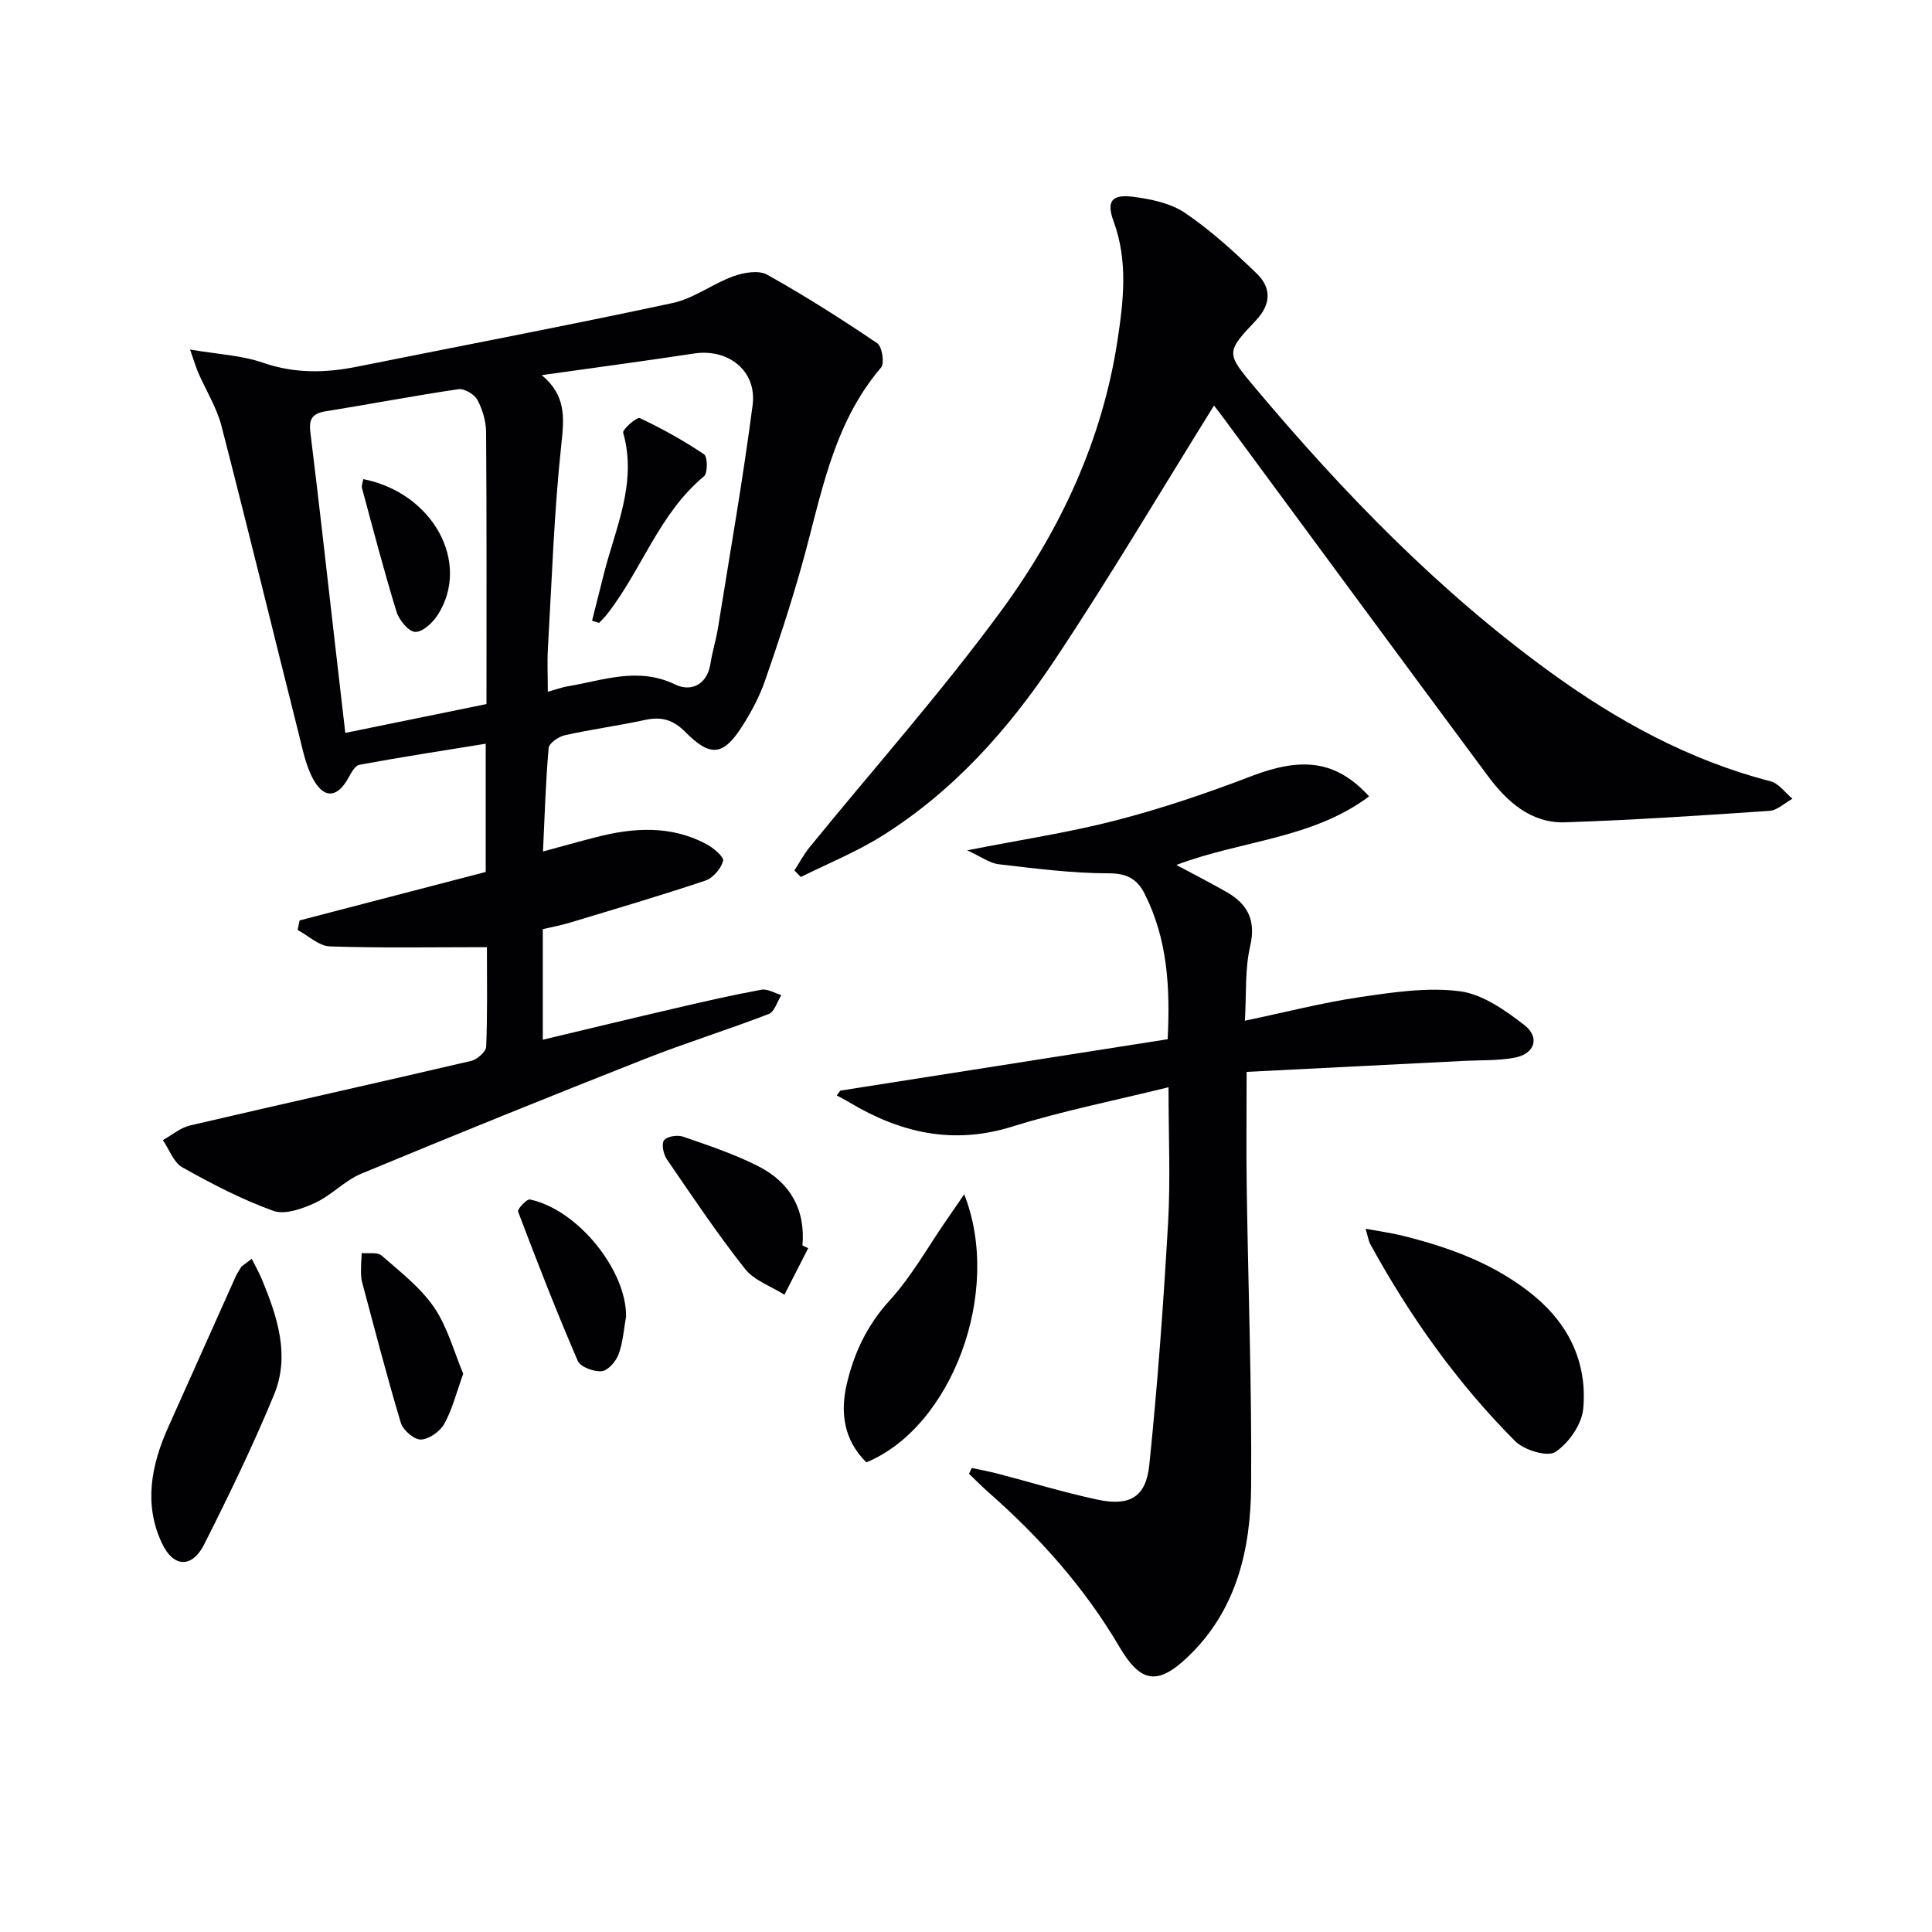
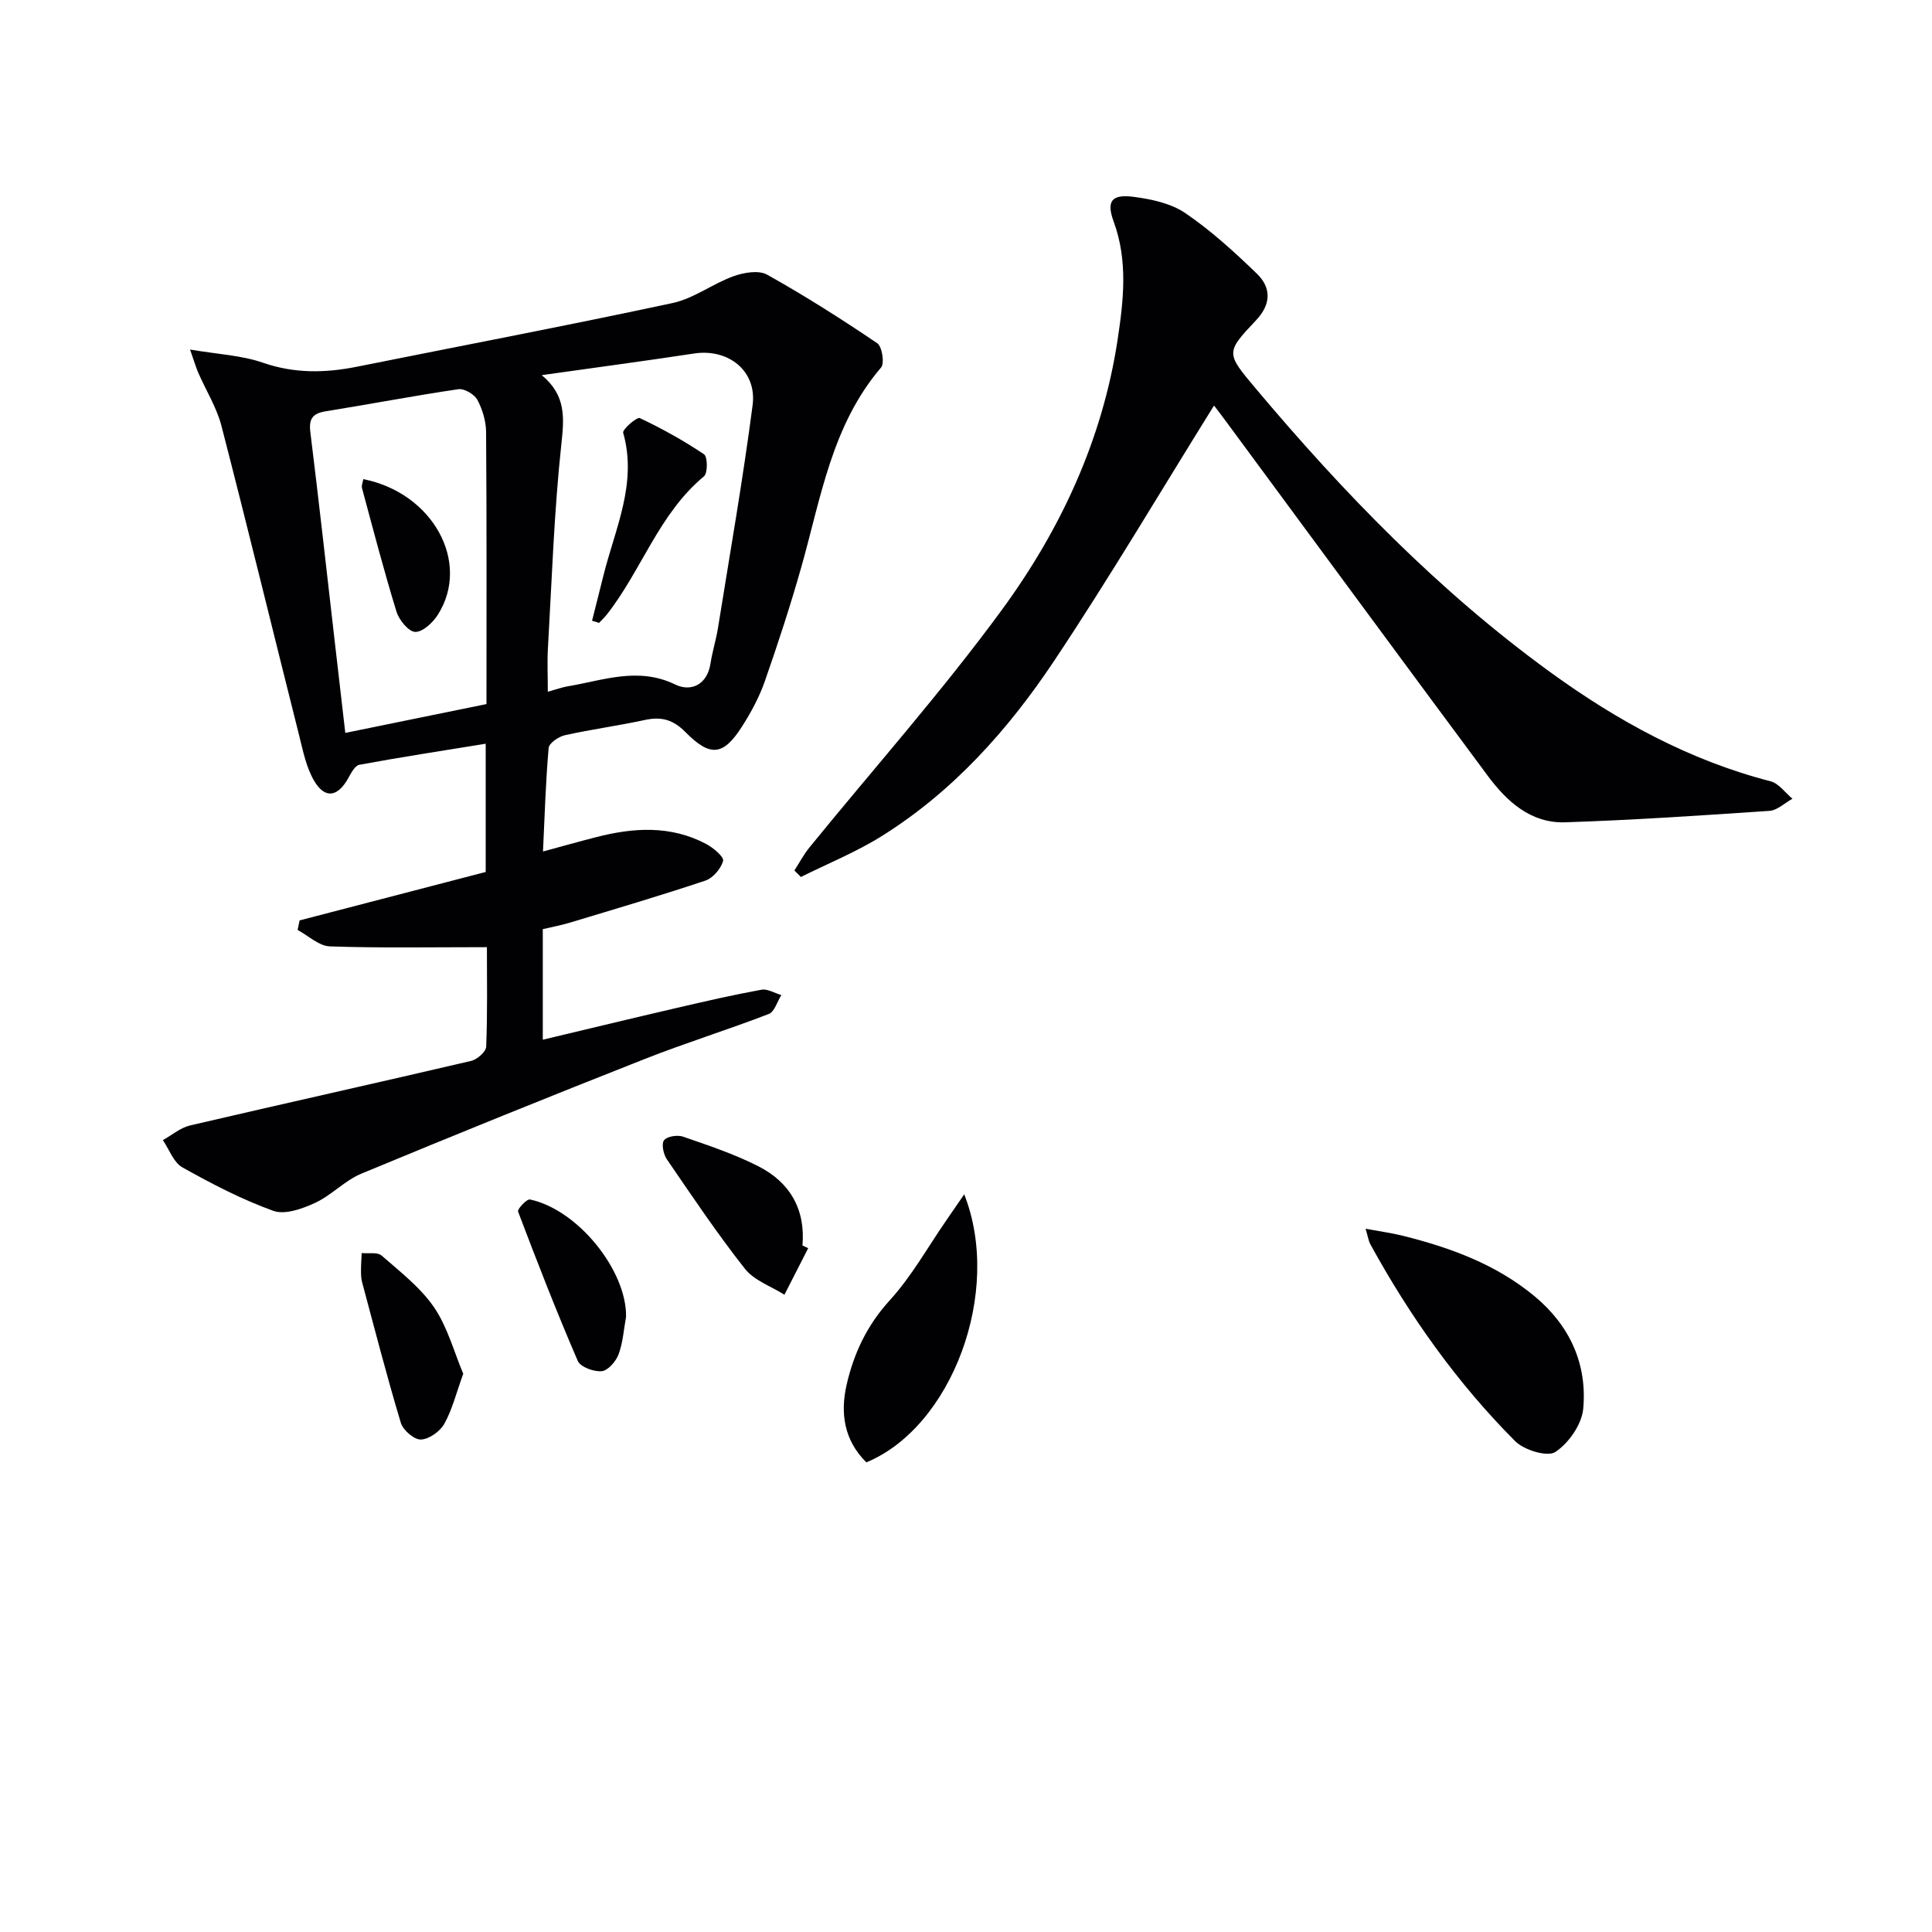
<svg xmlns="http://www.w3.org/2000/svg" enable-background="new 0 0 400 400" viewBox="0 0 400 400">
  <g fill="#010104">
    <path d="m100.81 196.1c-11.41 0-21.97.2-32.51-.16-2.26-.08-4.46-2.21-6.68-3.4.14-.66.27-1.32.41-1.98 12.76-3.32 25.52-6.64 38.53-10.03 0-8.56 0-17.15 0-26.55-8.96 1.45-17.59 2.78-26.16 4.36-.93.17-1.73 1.76-2.33 2.83-2.18 3.85-4.8 4.28-7.03.49-1.63-2.76-2.29-6.15-3.09-9.33-5.38-21.38-10.59-42.81-16.1-64.15-.98-3.8-3.18-7.29-4.77-10.94-.54-1.25-.92-2.57-1.73-4.87 5.76.98 10.65 1.19 15.07 2.72 6.55 2.27 12.92 2.15 19.5.83 21.78-4.37 43.61-8.52 65.33-13.18 4.39-.94 8.29-3.99 12.61-5.55 2.13-.77 5.21-1.3 6.95-.33 7.81 4.36 15.39 9.18 22.81 14.2 1.01.68 1.55 4.16.79 5.04-10.18 11.91-12.43 26.89-16.48 41.21-2.26 7.99-4.84 15.89-7.58 23.73-1.14 3.26-2.82 6.39-4.68 9.31-3.88 6.1-6.57 6.48-11.76 1.22-2.57-2.6-5-3.24-8.38-2.51-5.5 1.19-11.09 1.94-16.58 3.16-1.3.29-3.27 1.64-3.36 2.64-.61 6.92-.81 13.87-1.17 21.43 3.77-1.02 7.36-2.03 10.98-2.96 7.75-2 15.46-2.49 22.81 1.41 1.47.78 3.71 2.67 3.5 3.48-.43 1.62-2.09 3.57-3.67 4.1-9.28 3.11-18.67 5.87-28.04 8.7-1.74.53-3.54.86-5.62 1.35v22.89c9.25-2.2 18.5-4.44 27.77-6.59 5.81-1.35 11.63-2.69 17.5-3.76 1.26-.23 2.74.71 4.12 1.11-.85 1.34-1.41 3.45-2.6 3.91-8.51 3.29-17.25 5.99-25.73 9.34-19.61 7.73-39.17 15.64-58.64 23.73-3.43 1.43-6.18 4.48-9.58 6.05-2.64 1.22-6.24 2.51-8.64 1.64-6.52-2.35-12.76-5.6-18.82-9-1.83-1.02-2.72-3.71-4.04-5.64 1.87-1.04 3.63-2.57 5.64-3.04 19.38-4.52 38.8-8.83 58.18-13.36 1.25-.29 3.08-1.9 3.12-2.95.28-6.96.15-13.93.15-20.6zm11.35-118.43c5.08 4.2 4.65 8.85 4.06 14.32-1.51 14.02-1.97 28.16-2.78 42.25-.16 2.84-.02 5.7-.02 8.97 2.13-.59 3.07-.94 4.04-1.1 7.41-1.23 14.64-4.13 22.36-.38 3.17 1.54 6.59.12 7.28-4.36.38-2.45 1.14-4.85 1.54-7.3 2.47-15.39 5.17-30.74 7.18-46.19.93-7.13-5.07-11.77-12.12-10.69-10.18 1.55-20.37 2.9-31.54 4.48zm-11.44 68.1c0-19.1.06-37.71-.08-56.31-.02-2.25-.74-4.68-1.8-6.67-.62-1.15-2.7-2.38-3.92-2.21-9.16 1.34-18.27 3.1-27.42 4.56-2.7.43-3.59 1.47-3.25 4.29 1.77 14.32 3.36 28.66 5.01 43 .73 6.34 1.47 12.68 2.23 19.31 9.91-2.02 19.3-3.94 29.23-5.97z" />
-     <path d="m283.46 164.88c-11.82 8.84-26.37 9.08-39.91 14.2 3.9 2.09 7.2 3.77 10.41 5.61 4.36 2.5 6.12 5.83 4.87 11.21-1.1 4.76-.76 9.86-1.09 15.43 8.43-1.77 16.1-3.75 23.9-4.9 6.82-1 13.9-2.07 20.62-1.2 4.7.61 9.37 3.93 13.32 6.98 3.33 2.57 2.17 5.99-1.98 6.77-3.37.64-6.89.49-10.35.66-14.89.76-29.78 1.5-45.15 2.28 0 8.73-.09 16.33.02 23.93.3 20.64 1.07 41.28.91 61.91-.1 13.19-3.08 25.82-13.26 35.43-6.18 5.83-9.67 5.15-14.01-2.23-7.16-12.18-16.42-22.58-26.98-31.88-1.43-1.26-2.78-2.63-4.16-3.95.19-.4.39-.8.58-1.2 1.77.38 3.55.71 5.3 1.16 6.89 1.8 13.71 3.89 20.66 5.38 6.71 1.44 10.1-.46 10.79-7.17 1.72-16.66 2.93-33.39 3.89-50.12.51-8.93.09-17.91.09-28.08-11.25 2.78-21.96 4.9-32.33 8.14-12.29 3.85-23.21 1.31-33.77-5.02-.84-.51-1.73-.95-2.59-1.42.25-.33.5-.66.74-1 22.47-3.53 44.93-7.05 67.77-10.64.55-10.81-.05-20.76-4.76-30.1-1.53-3.04-3.64-4.26-7.47-4.25-7.59 0-15.2-1-22.76-1.88-1.87-.22-3.61-1.55-6.52-2.88 11.32-2.23 21.27-3.72 30.96-6.24 9.44-2.46 18.75-5.61 27.87-9.11 10.44-4.01 17.53-3.32 24.39 4.18z" />
    <path d="m251.35 83.96c-11 17.66-21.56 35.54-33.06 52.8-9.54 14.32-21 27.16-35.81 36.39-5.26 3.28-11.09 5.64-16.67 8.42-.45-.45-.9-.89-1.34-1.34 1.03-1.6 1.93-3.32 3.12-4.78 13.32-16.37 27.39-32.19 39.84-49.19 12.14-16.58 20.8-35.17 23.94-55.81 1.24-8.17 2.2-16.43-.8-24.58-1.54-4.21-.45-5.71 4.11-5.12 3.69.48 7.75 1.34 10.74 3.38 5.31 3.61 10.14 8.03 14.78 12.51 3.03 2.92 3 6.34-.15 9.67-6.29 6.66-6.25 6.77-.14 14.04 18.25 21.71 37.91 41.99 60.94 58.73 13.95 10.14 28.87 18.33 45.73 22.68 1.71.44 3.03 2.37 4.53 3.61-1.59.87-3.13 2.4-4.77 2.51-14.08.96-28.17 1.9-42.27 2.37-7.13.24-12.1-4.31-16.07-9.66-18.14-24.43-36.16-48.95-54.23-73.43-.97-1.32-1.97-2.61-2.42-3.2z" />
    <path d="m282.73 254.4c3.04.56 5.42.88 7.74 1.46 9.89 2.47 19.36 5.94 27.32 12.58 7.24 6.04 10.85 13.99 10 23.23-.3 3.24-3.01 7.13-5.78 8.95-1.64 1.08-6.46-.39-8.31-2.24-12.01-12.05-21.8-25.84-29.98-40.76-.37-.67-.47-1.49-.99-3.22z" />
-     <path d="m52.12 260.62c.74 1.49 1.57 2.94 2.2 4.48 3.13 7.63 5.74 15.58 2.44 23.6-4.34 10.54-9.34 20.83-14.47 31.02-2.5 4.96-6.36 4.89-8.76-.2-3.8-8.05-2.23-16.15 1.28-23.99 4.65-10.4 9.3-20.81 13.97-31.21.33-.73.8-1.39 1.2-2.08.71-.54 1.43-1.08 2.14-1.62z" />
    <path d="m199.63 247.27c8 20.26-2.65 48.25-20.26 55.49-4.61-4.53-5.44-10.18-4.08-16.09 1.49-6.49 4.22-12.31 8.92-17.45 4.53-4.97 7.88-11.02 11.74-16.6 1.09-1.57 2.17-3.16 3.68-5.35z" />
    <path d="m167.33 258.42c-1.64 3.21-3.28 6.42-4.92 9.64-2.77-1.75-6.27-2.94-8.18-5.37-5.74-7.28-10.93-15.02-16.17-22.68-.71-1.04-1.15-3.18-.58-3.93.63-.82 2.78-1.15 3.94-.75 5.3 1.84 10.68 3.62 15.66 6.17 6.45 3.3 9.71 8.87 9.06 16.37.38.18.79.37 1.19.55z" />
    <path d="m95.91 284.42c-1.44 3.97-2.27 7.4-3.92 10.36-.88 1.58-3.15 3.2-4.85 3.26-1.38.05-3.69-1.93-4.15-3.45-2.9-9.64-5.41-19.39-8.02-29.12-.21-.79-.23-1.65-.23-2.48 0-1.19.09-2.37.15-3.56 1.4.14 3.25-.23 4.12.52 3.83 3.35 8.03 6.59 10.86 10.72 2.8 4.11 4.13 9.23 6.04 13.75z" />
    <path d="m129.62 272.62c-.48 2.61-.64 5.33-1.55 7.78-.55 1.46-2.18 3.36-3.49 3.49-1.62.16-4.42-.87-4.96-2.13-4.4-10.19-8.43-20.54-12.36-30.92-.19-.49 1.8-2.64 2.46-2.5 9.93 2.1 20.04 14.71 19.9 24.28z" />
    <path d="m122.58 128.52c.78-3.11 1.58-6.22 2.35-9.34 2.4-9.7 7.07-19.07 4.09-29.59-.19-.68 2.85-3.31 3.44-3.03 4.6 2.17 9.08 4.66 13.31 7.5.74.5.78 3.89-.01 4.55-9.34 7.74-12.92 19.46-20.13 28.63-.48.61-1.06 1.15-1.6 1.72-.48-.15-.97-.3-1.45-.44z" />
    <path d="m75.22 99.2c14.37 2.84 22.29 17.21 15.46 28.03-1.03 1.64-3.1 3.61-4.69 3.6-1.34 0-3.36-2.44-3.89-4.16-2.61-8.47-4.84-17.05-7.15-25.61-.15-.55.17-1.23.27-1.86z" />
  </g>
</svg>